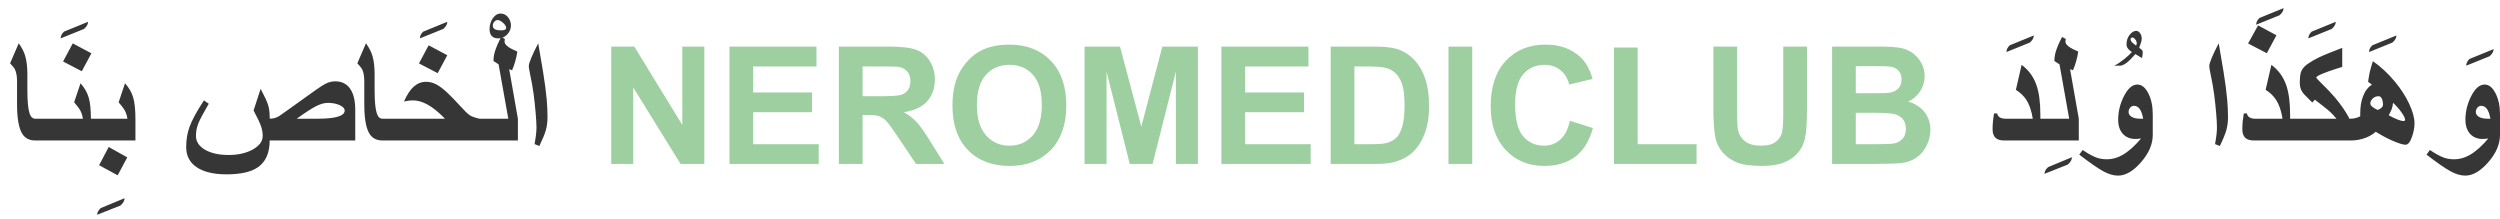
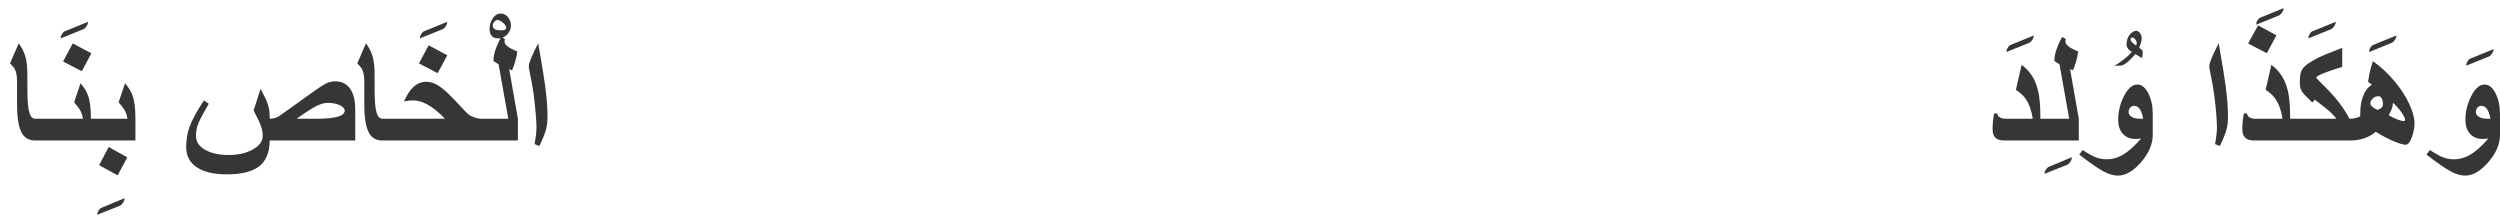
<svg xmlns="http://www.w3.org/2000/svg" width="183" height="16" viewBox="0 0 183 16" fill="none">
  <path d="M3.398 10.283H2.578C2.121 10.283 1.791 10.096 1.588 9.721C1.361 9.307 1.248 8.609 1.248 7.629V5.959C1.248 5.58 1.195 5.285 1.09 5.074C1.039 4.973 0.922 4.826 0.738 4.635L1.371 3.17C1.598 3.482 1.756 3.791 1.846 4.096C1.951 4.451 2.004 4.904 2.004 5.455V6.609C2.004 7.426 2.059 7.992 2.168 8.309C2.254 8.562 2.391 8.689 2.578 8.689H3.398V10.283ZM6.445 1.596C6.445 1.775 6.348 1.949 6.152 2.117C5.793 2.262 5.223 2.492 4.441 2.809C4.441 2.633 4.521 2.469 4.682 2.316C5.018 2.18 5.605 1.939 6.445 1.596ZM6.691 3.902L5.988 5.215L4.617 4.5L5.326 3.176L6.691 3.902ZM6.656 10.283H2.988V8.689H6.07C6.027 8.424 5.949 8.199 5.836 8.016C5.777 7.914 5.641 7.738 5.426 7.488L5.895 6.094C6.188 6.426 6.387 6.773 6.492 7.137C6.602 7.5 6.656 8.039 6.656 8.754V10.283ZM9.117 14.508C9.117 14.695 9.016 14.875 8.812 15.047C8.461 15.184 7.895 15.408 7.113 15.721C7.113 15.553 7.199 15.391 7.371 15.234C7.695 15.102 8.277 14.859 9.117 14.508ZM9.914 10.283H6.246V8.689H9.328C9.285 8.424 9.207 8.199 9.094 8.016C9.035 7.914 8.898 7.738 8.684 7.488L9.152 6.094C9.445 6.426 9.645 6.773 9.75 7.137C9.859 7.5 9.914 8.039 9.914 8.754V10.283ZM9.316 11.52L8.613 12.832L7.254 12.094L7.957 10.758L9.316 11.52ZM26.004 10.283H19.74C19.74 11.193 19.451 11.848 18.873 12.246C18.373 12.59 17.613 12.762 16.594 12.762C15.645 12.762 14.912 12.588 14.396 12.24C13.885 11.896 13.629 11.406 13.629 10.77C13.629 10.227 13.711 9.73 13.875 9.281C14.055 8.785 14.406 8.141 14.93 7.348L15.281 7.594C14.895 8.254 14.641 8.732 14.52 9.029C14.402 9.326 14.344 9.633 14.344 9.949C14.344 10.359 14.562 10.695 15 10.957C15.441 11.215 16.02 11.344 16.734 11.344C17.438 11.344 18.029 11.209 18.51 10.94C18.99 10.67 19.23 10.34 19.23 9.949C19.23 9.707 19.188 9.467 19.102 9.229C19.02 8.99 18.84 8.609 18.562 8.086L19.078 6.504C19.293 6.918 19.414 7.156 19.441 7.219C19.555 7.457 19.633 7.68 19.676 7.887C19.723 8.094 19.746 8.361 19.746 8.689C20 8.689 20.23 8.625 20.438 8.496C20.461 8.48 20.654 8.344 21.018 8.086L23.115 6.586C23.443 6.355 23.689 6.199 23.854 6.117C24.08 6.008 24.309 5.953 24.539 5.953C24.977 5.953 25.32 6.107 25.57 6.416C25.859 6.771 26.004 7.312 26.004 8.039V10.283ZM25.23 8.092C25.23 7.943 25.109 7.812 24.867 7.699C24.625 7.586 24.334 7.529 23.994 7.529C23.736 7.529 23.445 7.613 23.121 7.781C22.801 7.945 22.334 8.248 21.721 8.689H23.256C24.572 8.689 25.23 8.49 25.23 8.092ZM28.816 10.283H27.996C27.539 10.283 27.209 10.096 27.006 9.721C26.779 9.307 26.666 8.609 26.666 7.629V5.959C26.666 5.58 26.613 5.285 26.508 5.074C26.457 4.973 26.34 4.826 26.156 4.635L26.789 3.17C27.016 3.482 27.174 3.791 27.264 4.096C27.369 4.451 27.422 4.904 27.422 5.455V6.609C27.422 7.426 27.477 7.992 27.586 8.309C27.672 8.562 27.809 8.689 27.996 8.689H28.816V10.283ZM32.742 1.596C32.742 1.775 32.645 1.949 32.449 2.117C32.09 2.262 31.52 2.492 30.738 2.809C30.738 2.633 30.818 2.469 30.979 2.316C31.314 2.18 31.902 1.939 32.742 1.596ZM32.742 4.043L32.039 5.355L30.668 4.641L31.377 3.316L32.742 4.043ZM35.098 10.283H28.406V8.689H32.572C32.1 8.201 31.662 7.85 31.26 7.635C30.904 7.443 30.557 7.348 30.217 7.348C30.115 7.348 30.021 7.354 29.936 7.365C29.854 7.373 29.732 7.395 29.572 7.43C29.787 6.938 30.025 6.574 30.287 6.34C30.553 6.105 30.854 5.988 31.189 5.988C31.447 5.988 31.695 6.051 31.934 6.176C32.172 6.301 32.44 6.502 32.736 6.779C32.971 6.998 33.303 7.34 33.732 7.805C34.025 8.133 34.248 8.346 34.4 8.443C34.557 8.541 34.789 8.623 35.098 8.689V10.283ZM37.4 1.871C37.4 2.113 37.31 2.33 37.131 2.521C36.951 2.713 36.73 2.809 36.469 2.809C36.258 2.809 36.1 2.75 35.994 2.633C35.889 2.516 35.836 2.352 35.836 2.141C35.836 1.84 35.914 1.574 36.07 1.344C36.227 1.109 36.42 0.992 36.65 0.992C36.861 0.992 37.039 1.08 37.184 1.256C37.328 1.432 37.4 1.637 37.4 1.871ZM37.049 2.029C37.049 1.92 36.973 1.799 36.82 1.666C36.668 1.533 36.539 1.467 36.434 1.467C36.332 1.467 36.246 1.512 36.176 1.602C36.105 1.688 36.07 1.777 36.07 1.871C36.07 2.008 36.135 2.104 36.264 2.158C36.365 2.201 36.512 2.223 36.703 2.223C36.801 2.223 36.883 2.209 36.949 2.182C37.016 2.154 37.049 2.104 37.049 2.029ZM37.91 10.283H34.688V8.689H37.207L36.498 4.711L36.123 4.465C36.123 4.234 36.158 4.002 36.228 3.768C36.318 3.471 36.471 3.117 36.685 2.707L36.955 2.848C36.955 2.871 36.947 2.934 36.932 3.035C36.932 3.164 37.014 3.289 37.178 3.41C37.322 3.52 37.553 3.641 37.869 3.773C37.834 4.023 37.781 4.268 37.711 4.506C37.645 4.744 37.568 4.957 37.482 5.145L37.272 5.062L37.91 8.689V10.283ZM40.078 8.578C40.078 8.926 40.037 9.244 39.955 9.533C39.873 9.818 39.715 10.203 39.48 10.688L39.129 10.547C39.223 10.047 39.27 9.641 39.27 9.328C39.27 9.09 39.25 8.74 39.211 8.279C39.172 7.818 39.123 7.363 39.065 6.914C39.006 6.461 38.91 5.922 38.777 5.297C38.73 5.078 38.707 4.928 38.707 4.846C38.707 4.725 38.768 4.52 38.889 4.23C39.01 3.938 39.18 3.584 39.398 3.17L39.75 5.244C39.879 6.033 39.969 6.717 40.02 7.295C40.059 7.74 40.078 8.168 40.078 8.578ZM148.875 2.596C148.875 2.775 148.777 2.949 148.582 3.117C148.223 3.262 147.652 3.492 146.871 3.809C146.871 3.633 146.951 3.469 147.111 3.316C147.447 3.18 148.035 2.939 148.875 2.596ZM149.355 10.283H146.701C146.443 10.283 146.246 10.229 146.109 10.119C145.941 9.986 145.857 9.77 145.857 9.469C145.857 9.297 145.865 9.111 145.881 8.912C145.9 8.713 145.928 8.512 145.963 8.309L146.186 8.297C146.217 8.434 146.285 8.533 146.391 8.596C146.5 8.658 146.631 8.689 146.783 8.689H148.799C148.709 8.115 148.553 7.656 148.33 7.312C148.146 7.027 147.891 6.781 147.562 6.574L147.984 4.746C148.492 5.125 148.852 5.613 149.062 6.211C149.258 6.762 149.355 7.492 149.355 8.402V10.283ZM151.664 11.508C151.664 11.695 151.562 11.875 151.359 12.047C151.008 12.184 150.441 12.408 149.66 12.721C149.66 12.553 149.746 12.391 149.918 12.234C150.242 12.102 150.824 11.859 151.664 11.508ZM152.168 10.283H148.945V8.689H151.465L150.756 4.711L150.381 4.465C150.381 4.234 150.416 4.002 150.486 3.768C150.576 3.471 150.729 3.117 150.943 2.707L151.213 2.848C151.213 2.871 151.205 2.934 151.189 3.035C151.189 3.164 151.271 3.289 151.436 3.41C151.58 3.52 151.811 3.641 152.127 3.773C152.092 4.023 152.039 4.268 151.969 4.506C151.902 4.744 151.826 4.957 151.74 5.145L151.529 5.062L152.168 8.689V10.283ZM156.85 3.836C156.85 3.902 156.844 3.971 156.832 4.041C156.82 4.111 156.809 4.182 156.797 4.252L156.311 3.959C156.115 4.174 155.982 4.316 155.912 4.387C155.623 4.668 155.381 4.809 155.186 4.809H154.758C154.965 4.711 155.207 4.553 155.484 4.334C155.734 4.135 155.924 3.959 156.053 3.807C155.932 3.732 155.84 3.654 155.777 3.572C155.699 3.471 155.66 3.359 155.66 3.238C155.66 2.98 155.734 2.754 155.883 2.559C156.035 2.359 156.199 2.26 156.375 2.26C156.477 2.26 156.568 2.314 156.65 2.424C156.732 2.533 156.773 2.666 156.773 2.822C156.773 2.896 156.762 2.975 156.738 3.057C156.719 3.135 156.67 3.281 156.592 3.496C156.654 3.551 156.719 3.604 156.785 3.654C156.828 3.697 156.85 3.758 156.85 3.836ZM156.41 3.174C156.41 3.068 156.373 2.971 156.299 2.881C156.225 2.791 156.152 2.746 156.082 2.746C156.043 2.746 156.012 2.76 155.988 2.787C155.969 2.814 155.959 2.842 155.959 2.869C155.959 2.955 156.008 3.045 156.105 3.139L156.363 3.338C156.395 3.26 156.41 3.205 156.41 3.174ZM157.582 9.879C157.582 10.551 157.297 11.215 156.727 11.871C156.156 12.527 155.594 12.855 155.039 12.855C154.715 12.855 154.359 12.752 153.973 12.545C153.59 12.338 153 11.93 152.203 11.32L152.449 10.98C152.871 11.262 153.217 11.449 153.486 11.543C153.709 11.621 153.961 11.66 154.242 11.66C154.621 11.66 154.996 11.555 155.367 11.344C155.805 11.094 156.258 10.691 156.727 10.137C156.562 10.16 156.426 10.172 156.316 10.172C155.93 10.172 155.621 10.047 155.391 9.797C155.164 9.543 155.051 9.199 155.051 8.766C155.051 8.18 155.186 7.615 155.455 7.072C155.748 6.482 156.082 6.188 156.457 6.188C156.77 6.188 157.035 6.4 157.254 6.826C157.473 7.252 157.582 7.766 157.582 8.367V9.879ZM156.879 8.689C156.77 8.061 156.547 7.746 156.211 7.746C156.09 7.746 155.992 7.795 155.918 7.893C155.848 7.986 155.812 8.09 155.812 8.203C155.812 8.344 155.889 8.461 156.041 8.555C156.197 8.645 156.402 8.689 156.656 8.689H156.879ZM163.09 8.578C163.09 8.926 163.049 9.244 162.967 9.533C162.885 9.818 162.727 10.203 162.492 10.688L162.141 10.547C162.234 10.047 162.281 9.641 162.281 9.328C162.281 9.09 162.262 8.74 162.223 8.279C162.184 7.818 162.135 7.363 162.076 6.914C162.018 6.461 161.922 5.922 161.789 5.297C161.742 5.078 161.719 4.928 161.719 4.846C161.719 4.725 161.779 4.52 161.9 4.23C162.021 3.938 162.191 3.584 162.41 3.17L162.762 5.244C162.891 6.033 162.98 6.717 163.031 7.295C163.07 7.74 163.09 8.168 163.09 8.578ZM167.156 0.596C167.156 0.775 167.059 0.949 166.863 1.117C166.504 1.262 165.934 1.492 165.152 1.809C165.152 1.633 165.232 1.469 165.393 1.316C165.729 1.18 166.316 0.939 167.156 0.596ZM166.635 2.584L165.932 3.896L164.561 3.182L165.293 1.857L166.635 2.584ZM167.637 10.283H164.982C164.725 10.283 164.527 10.229 164.391 10.119C164.223 9.986 164.139 9.77 164.139 9.469C164.139 9.297 164.146 9.111 164.162 8.912C164.182 8.713 164.209 8.512 164.244 8.309L164.467 8.297C164.498 8.434 164.566 8.533 164.672 8.596C164.781 8.658 164.912 8.689 165.064 8.689H167.08C166.99 8.115 166.834 7.656 166.611 7.312C166.428 7.027 166.172 6.781 165.844 6.574L166.266 4.746C166.773 5.125 167.133 5.613 167.344 6.211C167.539 6.762 167.637 7.492 167.637 8.402V10.283ZM170.977 1.596C170.977 1.775 170.879 1.949 170.684 2.117C170.324 2.262 169.754 2.492 168.973 2.809C168.973 2.633 169.053 2.469 169.213 2.316C169.549 2.18 170.137 1.939 170.977 1.596ZM171.961 10.283H167.227V8.689H171.029C170.877 8.506 170.729 8.346 170.584 8.209C170.467 8.1 170.309 7.967 170.109 7.811C169.887 7.639 169.666 7.467 169.447 7.295L169.26 7.506C168.912 7.162 168.705 6.953 168.639 6.879C168.443 6.656 168.346 6.4 168.346 6.111C168.346 5.717 168.373 5.439 168.428 5.279C168.506 5.053 168.672 4.852 168.926 4.676C169.152 4.52 169.395 4.377 169.652 4.248C169.855 4.146 170.125 4.027 170.461 3.891C170.617 3.828 170.947 3.699 171.451 3.504V4.898C171.432 4.898 171.268 4.949 170.959 5.051C170.576 5.176 170.271 5.285 170.045 5.379C169.717 5.512 169.553 5.611 169.553 5.678C169.553 5.713 169.691 5.865 169.969 6.135C170.348 6.502 170.666 6.838 170.924 7.143C171.35 7.646 171.695 8.148 171.961 8.648V10.283ZM175.418 2.596C175.418 2.775 175.32 2.949 175.125 3.117C174.766 3.262 174.195 3.492 173.414 3.809C173.414 3.633 173.494 3.469 173.654 3.316C173.99 3.18 174.578 2.939 175.418 2.596ZM176.742 9.035C176.742 9.32 176.686 9.633 176.572 9.973C176.436 10.387 176.273 10.594 176.086 10.594C175.922 10.594 175.65 10.516 175.271 10.359C174.834 10.18 174.379 9.941 173.906 9.645C173.645 9.875 173.33 10.045 172.963 10.154C172.674 10.24 172.379 10.283 172.078 10.283H171.551V8.689H172.078C172.195 8.689 172.32 8.672 172.453 8.637C172.59 8.602 172.695 8.559 172.77 8.508V8.297C172.77 7.824 172.836 7.412 172.969 7.061C173.117 6.666 173.336 6.379 173.625 6.199L173.344 5.988C173.391 5.672 173.434 5.424 173.473 5.244C173.516 5.064 173.59 4.809 173.695 4.477C174.281 4.887 174.818 5.387 175.307 5.977C175.756 6.52 176.107 7.066 176.361 7.617C176.615 8.164 176.742 8.637 176.742 9.035ZM174.434 7.676C174.434 7.477 174.404 7.322 174.346 7.213C174.291 7.1 174.211 7.043 174.105 7.043C173.93 7.043 173.781 7.107 173.66 7.236C173.559 7.346 173.508 7.457 173.508 7.57C173.508 7.727 173.688 7.887 174.047 8.051C174.133 8.012 174.197 7.979 174.24 7.951C174.369 7.865 174.434 7.773 174.434 7.676ZM176.051 8.766C176.051 8.648 175.965 8.471 175.793 8.232C175.625 7.99 175.418 7.754 175.172 7.523C175.148 7.711 175.119 7.854 175.084 7.951C175.053 8.049 174.977 8.211 174.855 8.438C175.367 8.719 175.73 8.859 175.945 8.859C176.016 8.859 176.051 8.828 176.051 8.766ZM182.531 3.596C182.531 3.775 182.434 3.949 182.238 4.117C181.879 4.262 181.309 4.492 180.527 4.809C180.527 4.633 180.607 4.469 180.768 4.316C181.104 4.18 181.691 3.939 182.531 3.596ZM183 9.879C183 10.551 182.715 11.215 182.145 11.871C181.574 12.527 181.012 12.855 180.457 12.855C180.133 12.855 179.777 12.752 179.391 12.545C179.008 12.338 178.418 11.93 177.621 11.32L177.867 10.98C178.289 11.262 178.635 11.449 178.904 11.543C179.127 11.621 179.379 11.66 179.66 11.66C180.039 11.66 180.414 11.555 180.785 11.344C181.223 11.094 181.676 10.691 182.145 10.137C181.98 10.16 181.844 10.172 181.734 10.172C181.348 10.172 181.039 10.047 180.809 9.797C180.582 9.543 180.469 9.199 180.469 8.766C180.469 8.18 180.604 7.615 180.873 7.072C181.166 6.482 181.5 6.188 181.875 6.188C182.188 6.188 182.453 6.4 182.672 6.826C182.891 7.252 183 7.766 183 8.367V9.879ZM182.297 8.689C182.188 8.061 181.965 7.746 181.629 7.746C181.508 7.746 181.41 7.795 181.336 7.893C181.266 7.986 181.23 8.09 181.23 8.203C181.23 8.344 181.307 8.461 181.459 8.555C181.615 8.645 181.82 8.689 182.074 8.689H182.297Z" fill="#363636" />
-   <path d="M44.742 12V3.41H46.43L49.945 9.146V3.41H51.557V12H49.816L46.353 6.398V12H44.742ZM53.397 12V3.41H59.766V4.863H55.131V6.768H59.443V8.215H55.131V10.553H59.93V12H53.397ZM61.406 12V3.41H65.057C65.975 3.41 66.641 3.488 67.055 3.645C67.473 3.797 67.807 4.07 68.057 4.465C68.307 4.859 68.432 5.311 68.432 5.818C68.432 6.463 68.242 6.996 67.863 7.418C67.484 7.836 66.918 8.1 66.164 8.209C66.539 8.428 66.848 8.668 67.09 8.93C67.336 9.191 67.666 9.656 68.08 10.324L69.129 12H67.055L65.801 10.131C65.356 9.463 65.051 9.043 64.887 8.871C64.723 8.695 64.549 8.576 64.365 8.514C64.182 8.447 63.891 8.414 63.492 8.414H63.141V12H61.406ZM63.141 7.043H64.424C65.256 7.043 65.775 7.008 65.982 6.938C66.189 6.867 66.352 6.746 66.469 6.574C66.586 6.402 66.644 6.188 66.644 5.93C66.644 5.641 66.566 5.408 66.41 5.232C66.258 5.053 66.041 4.939 65.76 4.893C65.619 4.873 65.197 4.863 64.494 4.863H63.141V7.043ZM69.721 7.758C69.721 6.883 69.852 6.148 70.113 5.555C70.309 5.117 70.574 4.725 70.91 4.377C71.25 4.029 71.621 3.771 72.023 3.604C72.559 3.377 73.176 3.264 73.875 3.264C75.141 3.264 76.152 3.656 76.91 4.441C77.672 5.227 78.053 6.318 78.053 7.717C78.053 9.104 77.676 10.19 76.922 10.975C76.168 11.756 75.16 12.146 73.898 12.146C72.621 12.146 71.606 11.758 70.852 10.98C70.098 10.199 69.721 9.125 69.721 7.758ZM71.508 7.699C71.508 8.672 71.732 9.41 72.182 9.914C72.631 10.414 73.201 10.664 73.893 10.664C74.584 10.664 75.15 10.416 75.592 9.92C76.037 9.42 76.26 8.672 76.26 7.676C76.26 6.691 76.043 5.957 75.609 5.473C75.18 4.988 74.607 4.746 73.893 4.746C73.178 4.746 72.602 4.992 72.164 5.484C71.727 5.973 71.508 6.711 71.508 7.699ZM79.389 12V3.41H81.984L83.543 9.27L85.084 3.41H87.686V12H86.074V5.238L84.369 12H82.699L81 5.238V12H79.389ZM89.408 12V3.41H95.777V4.863H91.143V6.768H95.455V8.215H91.143V10.553H95.941V12H89.408ZM97.406 3.41H100.576C101.291 3.41 101.836 3.465 102.211 3.574C102.715 3.723 103.146 3.986 103.506 4.365C103.865 4.744 104.139 5.209 104.326 5.76C104.514 6.307 104.607 6.982 104.607 7.787C104.607 8.494 104.52 9.104 104.344 9.615C104.129 10.24 103.822 10.746 103.424 11.133C103.123 11.426 102.717 11.654 102.205 11.818C101.822 11.94 101.311 12 100.67 12H97.406V3.41ZM99.141 4.863V10.553H100.436C100.92 10.553 101.27 10.525 101.484 10.471C101.766 10.4 101.998 10.281 102.182 10.113C102.369 9.945 102.521 9.67 102.639 9.287C102.756 8.9 102.814 8.375 102.814 7.711C102.814 7.047 102.756 6.537 102.639 6.182C102.521 5.826 102.357 5.549 102.146 5.35C101.936 5.15 101.668 5.016 101.344 4.945C101.102 4.891 100.627 4.863 99.92 4.863H99.141ZM106.031 12V3.41H107.766V12H106.031ZM114.92 8.842L116.602 9.375C116.344 10.312 115.914 11.01 115.312 11.467C114.715 11.92 113.955 12.146 113.033 12.146C111.893 12.146 110.955 11.758 110.221 10.98C109.486 10.199 109.119 9.133 109.119 7.781C109.119 6.352 109.488 5.242 110.227 4.453C110.965 3.66 111.936 3.264 113.139 3.264C114.189 3.264 115.043 3.574 115.699 4.195C116.09 4.562 116.383 5.09 116.578 5.777L114.861 6.188C114.76 5.742 114.547 5.391 114.223 5.133C113.902 4.875 113.512 4.746 113.051 4.746C112.414 4.746 111.896 4.975 111.498 5.432C111.104 5.889 110.906 6.629 110.906 7.652C110.906 8.738 111.102 9.512 111.492 9.973C111.883 10.434 112.391 10.664 113.016 10.664C113.477 10.664 113.873 10.518 114.205 10.225C114.537 9.932 114.775 9.471 114.92 8.842ZM118.143 12V3.48H119.877V10.553H124.189V12H118.143ZM125.42 3.41H127.154V8.062C127.154 8.801 127.176 9.279 127.219 9.498C127.293 9.85 127.469 10.133 127.746 10.348C128.027 10.559 128.41 10.664 128.895 10.664C129.387 10.664 129.758 10.565 130.008 10.365C130.258 10.162 130.408 9.914 130.459 9.621C130.51 9.328 130.535 8.842 130.535 8.162V3.41H132.27V7.922C132.27 8.953 132.223 9.682 132.129 10.107C132.035 10.533 131.861 10.893 131.607 11.185C131.357 11.479 131.021 11.713 130.6 11.889C130.178 12.06 129.627 12.146 128.947 12.146C128.127 12.146 127.504 12.053 127.078 11.865C126.656 11.674 126.322 11.428 126.076 11.127C125.83 10.822 125.668 10.504 125.59 10.172C125.477 9.68 125.42 8.953 125.42 7.992V3.41ZM134.109 3.41H137.543C138.223 3.41 138.729 3.439 139.061 3.498C139.396 3.553 139.695 3.67 139.957 3.85C140.223 4.029 140.443 4.27 140.619 4.57C140.795 4.867 140.883 5.201 140.883 5.572C140.883 5.975 140.773 6.344 140.555 6.68C140.34 7.016 140.047 7.268 139.676 7.436C140.199 7.588 140.602 7.848 140.883 8.215C141.164 8.582 141.305 9.014 141.305 9.51C141.305 9.9 141.213 10.281 141.029 10.652C140.85 11.02 140.602 11.315 140.285 11.537C139.973 11.756 139.586 11.891 139.125 11.941C138.836 11.973 138.139 11.992 137.033 12H134.109V3.41ZM135.844 4.84V6.826H136.98C137.656 6.826 138.076 6.816 138.24 6.797C138.537 6.762 138.77 6.66 138.938 6.492C139.109 6.32 139.195 6.096 139.195 5.818C139.195 5.553 139.121 5.338 138.973 5.174C138.828 5.006 138.611 4.904 138.322 4.869C138.15 4.85 137.656 4.84 136.84 4.84H135.844ZM135.844 8.256V10.553H137.449C138.074 10.553 138.471 10.535 138.639 10.5C138.896 10.453 139.105 10.34 139.266 10.16C139.43 9.977 139.512 9.732 139.512 9.428C139.512 9.17 139.449 8.951 139.324 8.771C139.199 8.592 139.018 8.461 138.779 8.379C138.545 8.297 138.033 8.256 137.244 8.256H135.844Z" fill="#9DCFA0" />
</svg>